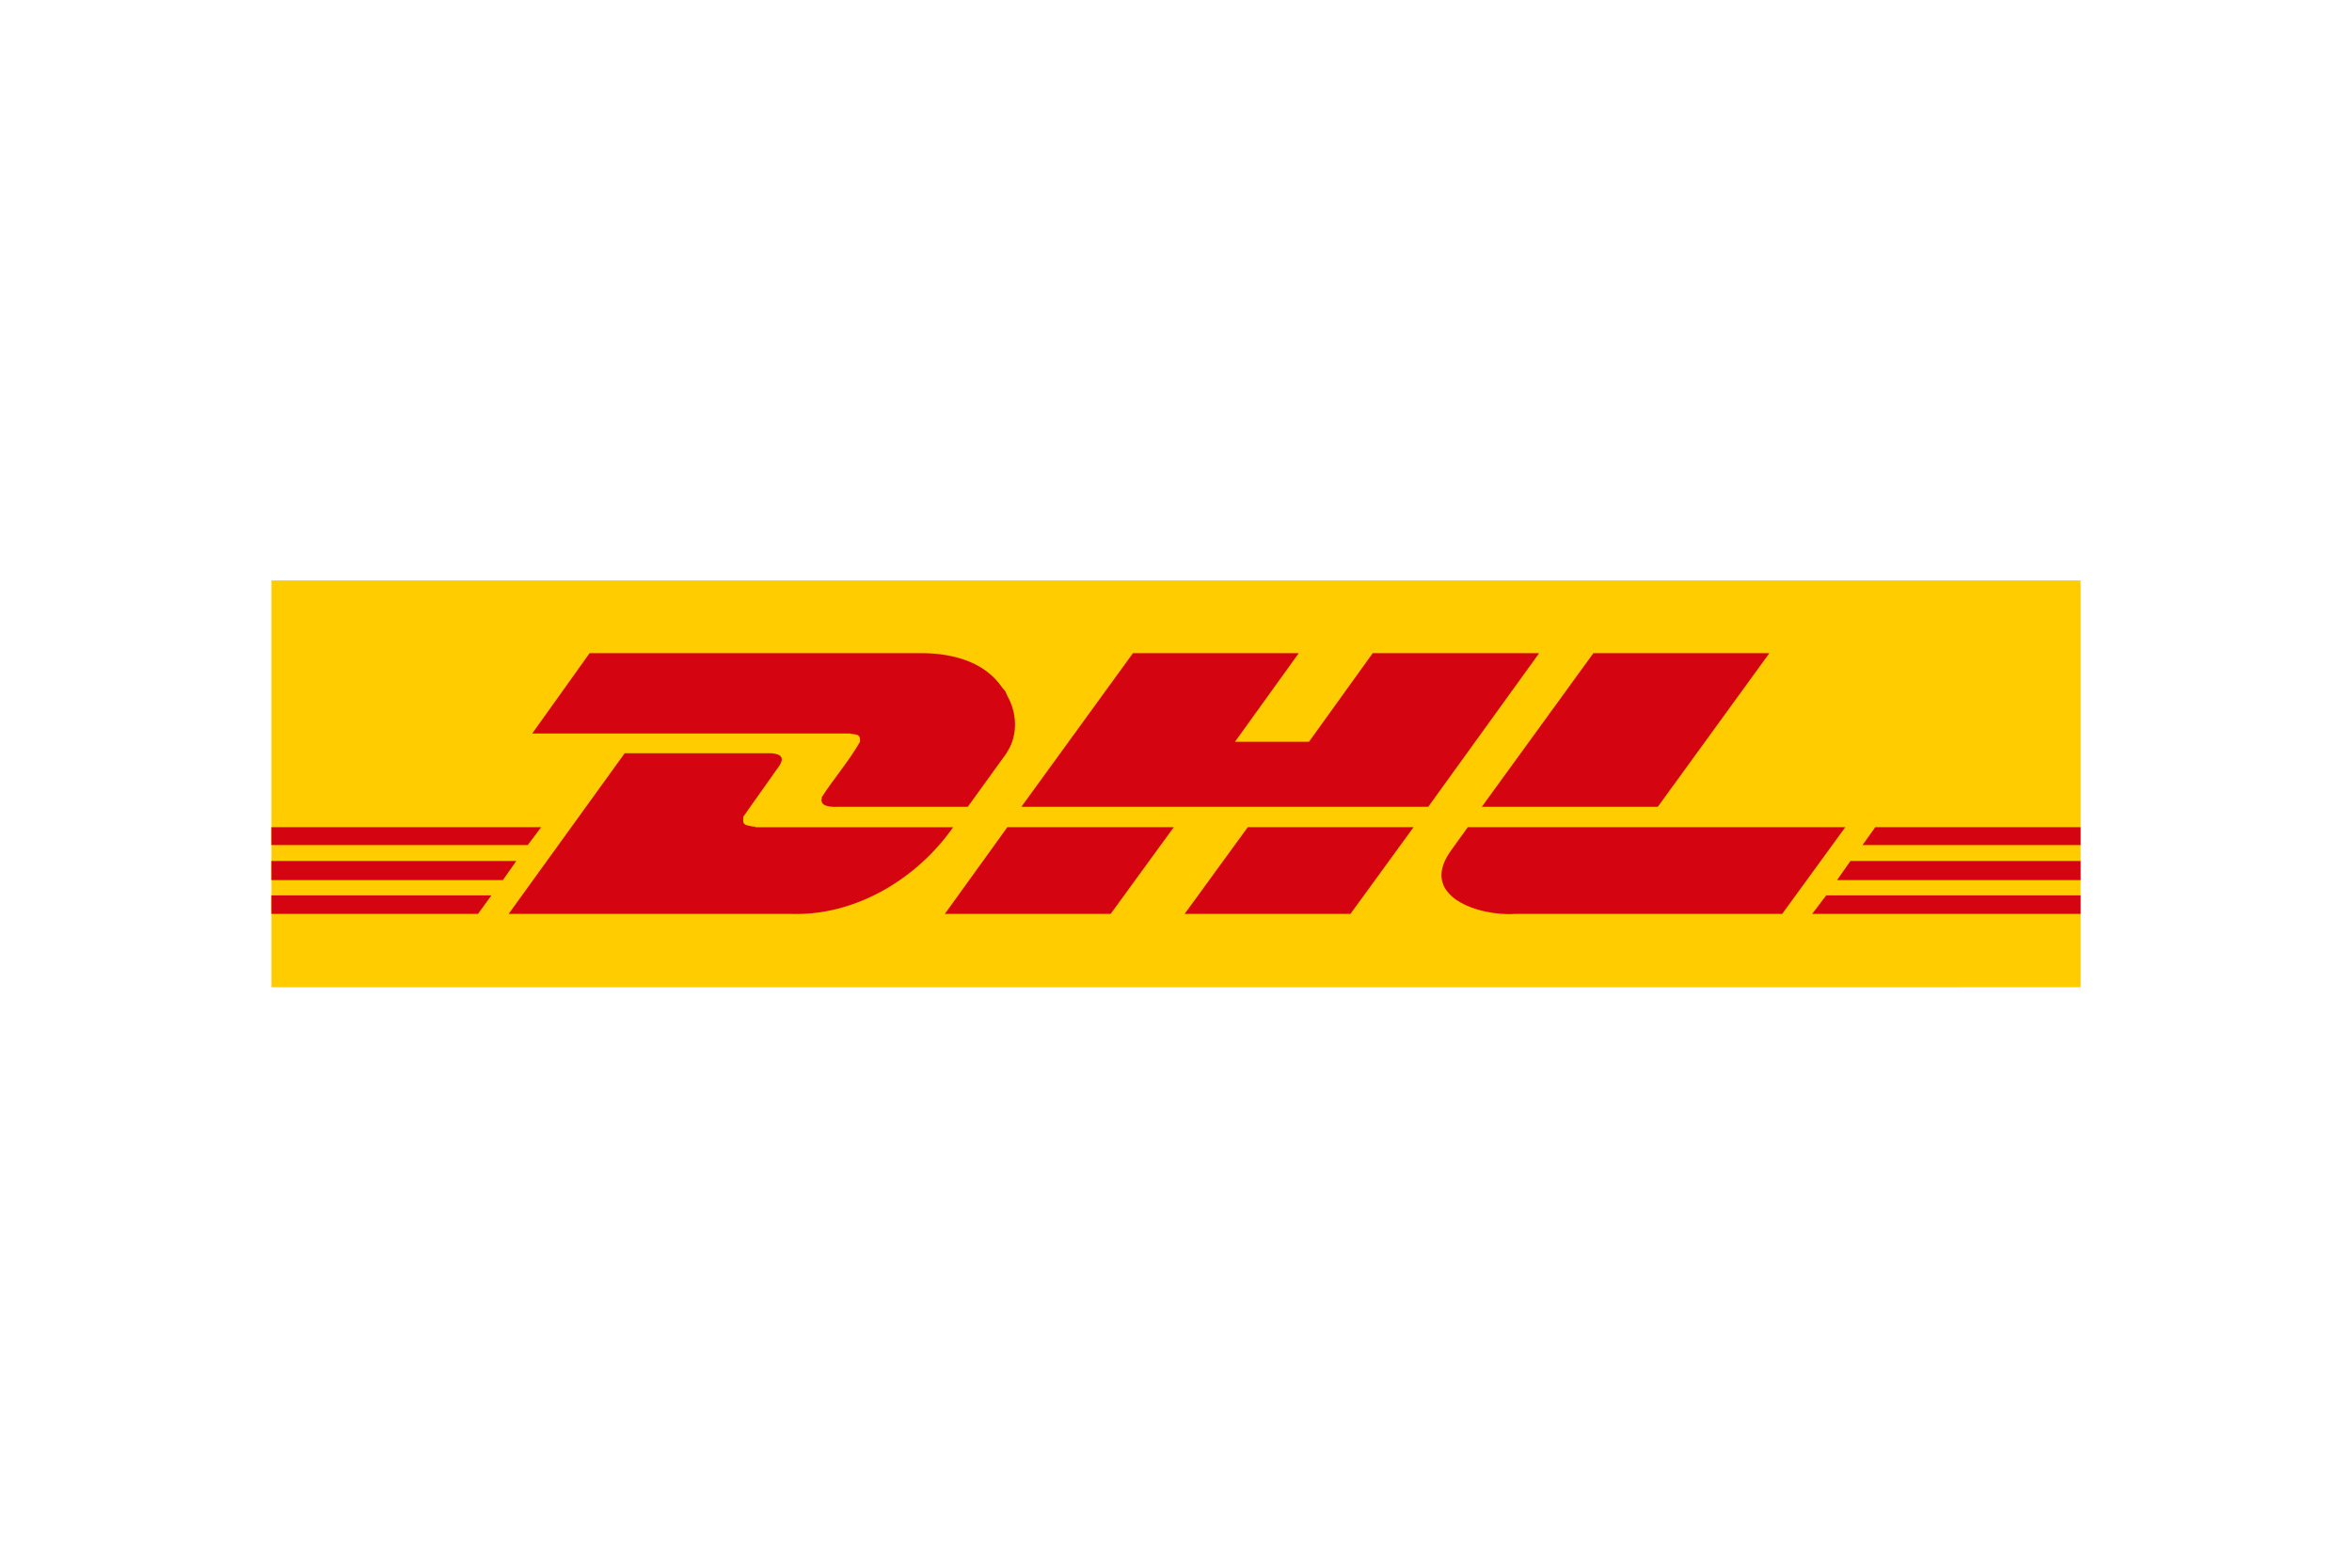
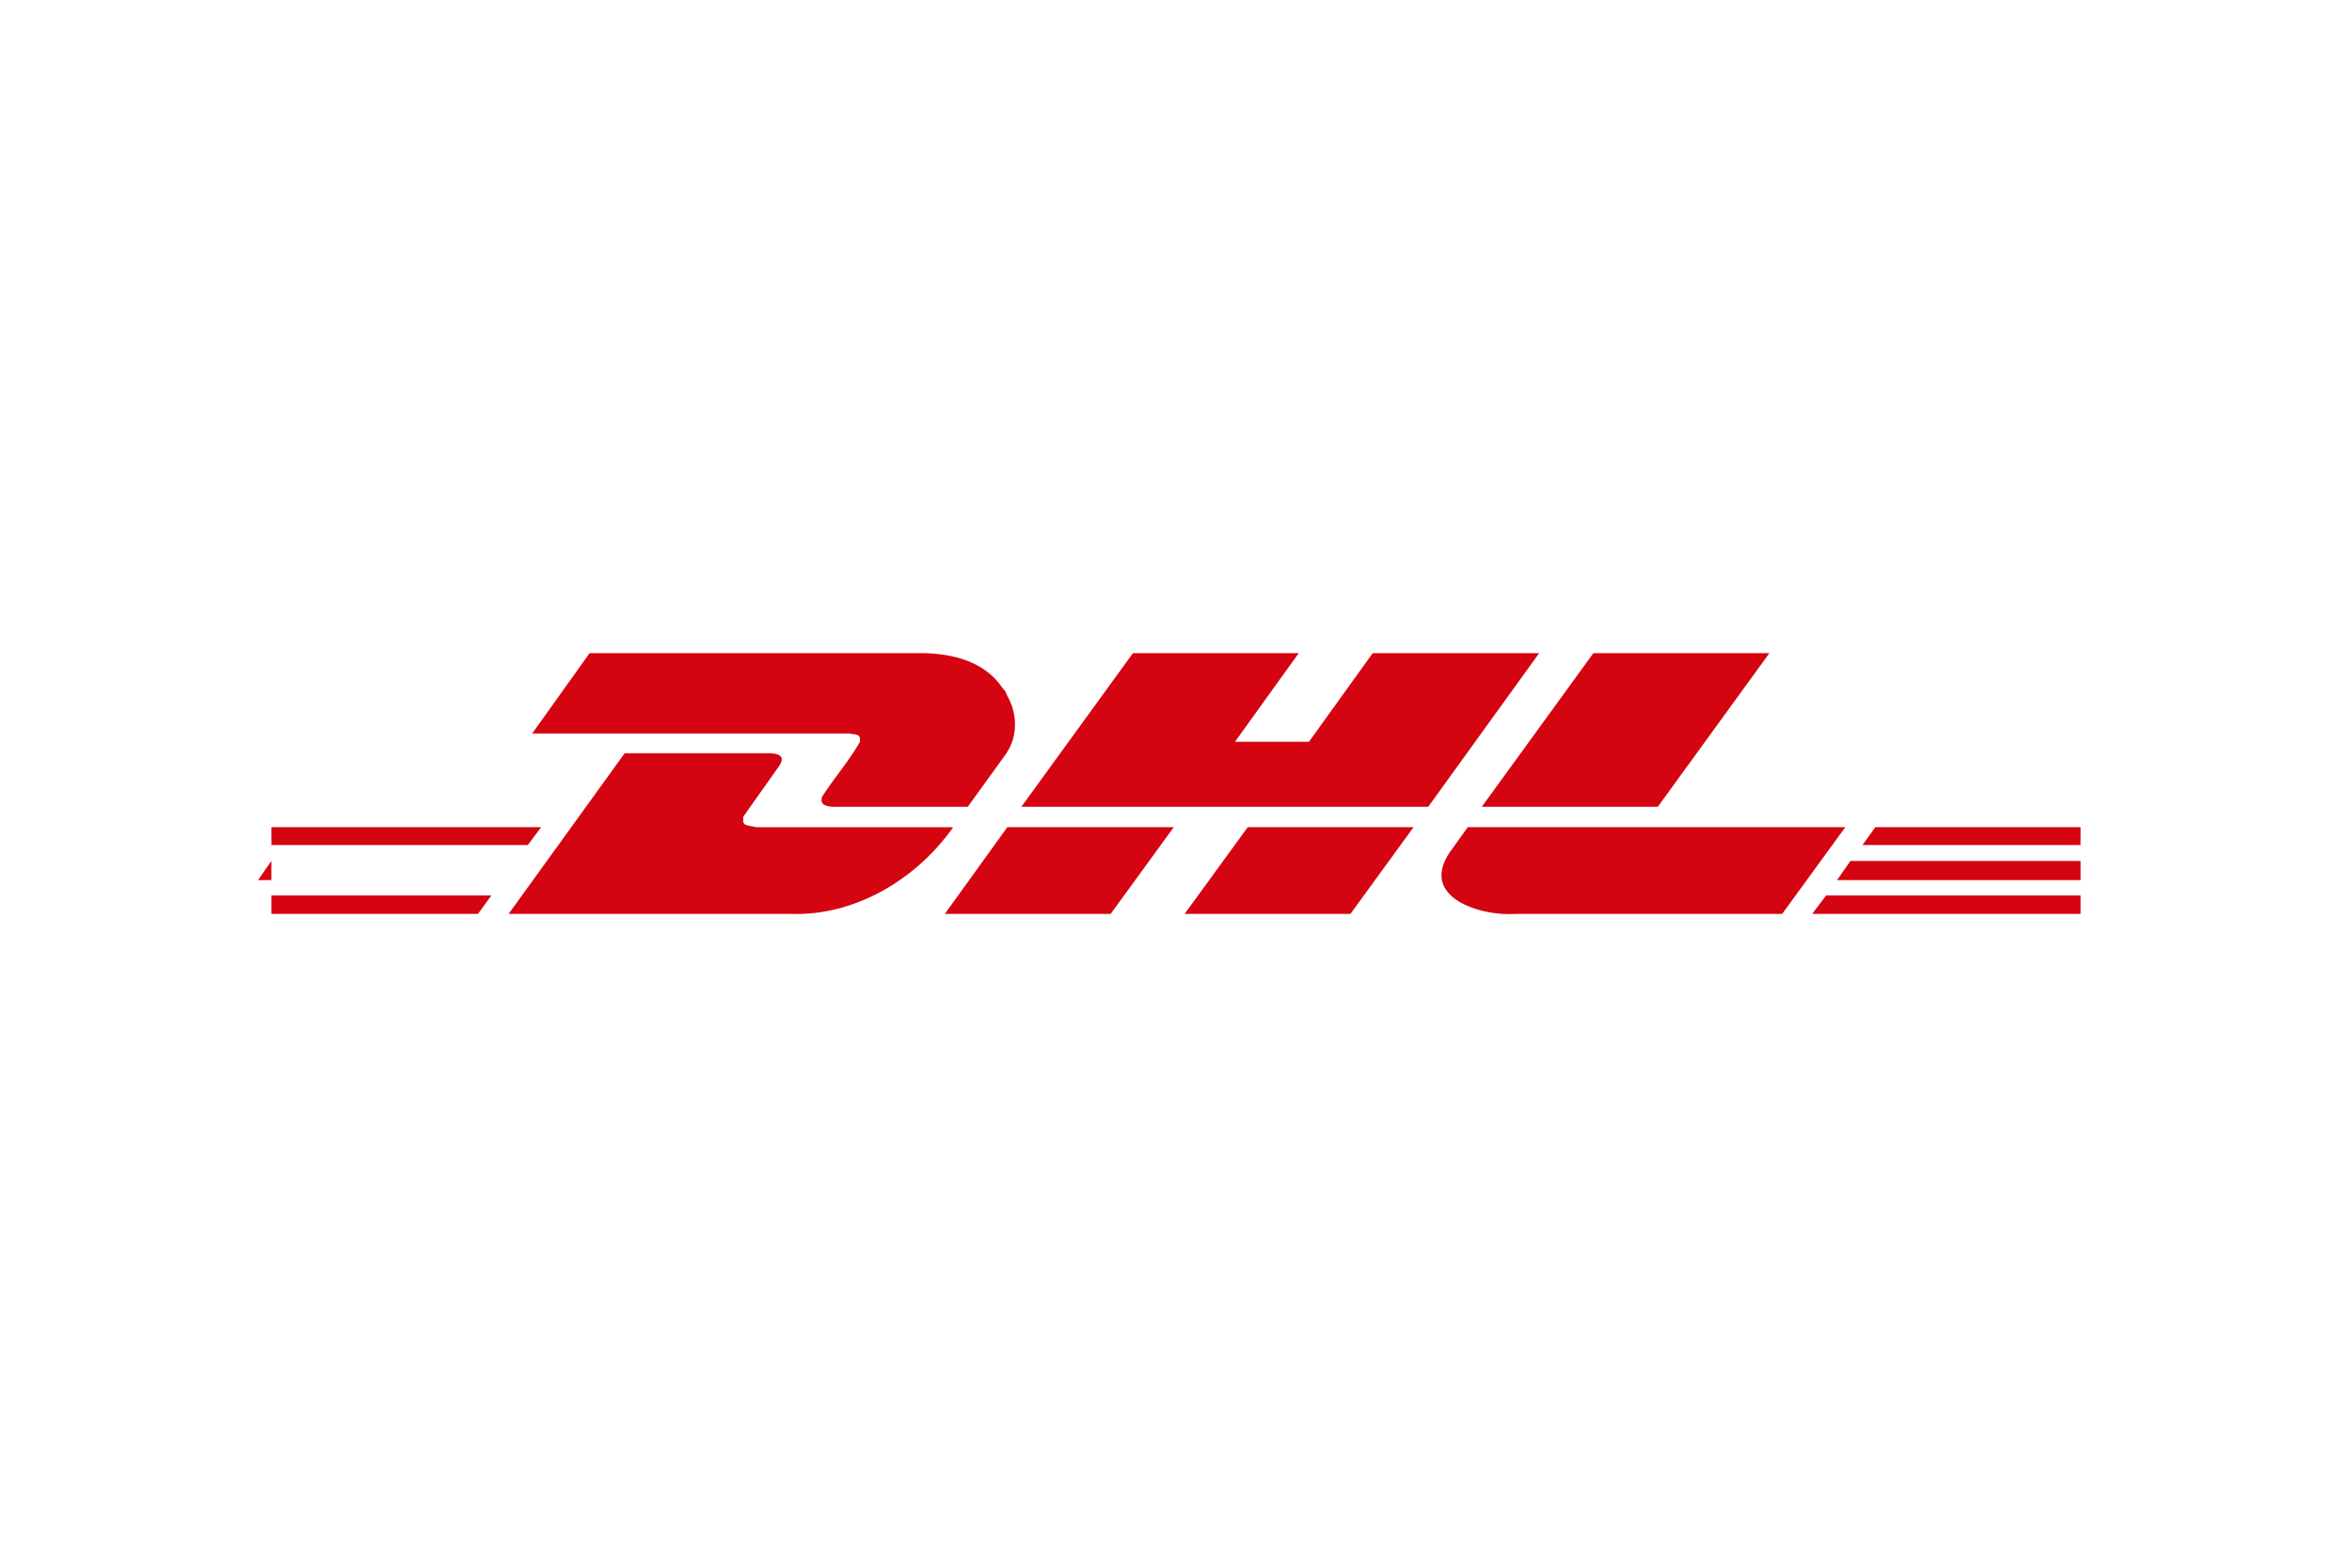
<svg xmlns="http://www.w3.org/2000/svg" xmlns:xlink="http://www.w3.org/1999/xlink" height="800" width="1200" viewBox="-25.533 -9.57 221.286 57.42">
  <defs>
    <path id="a" d="M0 0h170.279v38.28H0z" />
  </defs>
  <clipPath id="b">
    <use height="100%" width="100%" overflow="visible" xlink:href="#a" />
  </clipPath>
-   <path d="M170.22-.06v38.34H0V-.06h170.22" fill="#FC0" clip-path="url(#b)" />
  <path d="M29.939 6.84L24.54 14.4h29.88c.344.127.946-.029.96.54v.24c-1.026 1.803-2.479 3.471-3.601 5.22v.18l-.06.12.06.06c.02.587 1.224.566 1.62.54h12.12l3.6-4.98.181-.3c.946-1.559.837-3.605-.061-5.16l-.18-.42-.3-.36c-1.645-2.437-4.653-3.202-7.44-3.24h-31.38" fill="#D40511" clip-rule="evenodd" fill-rule="evenodd" />
-   <path d="M22.319 31.38l10.92-15.12H47.04c1.237.106 1.193.654.479 1.56l-2.76 3.9-.12.18-.18.24-.061.12v.48l.061.12.12.12.18.06.241.06.3.06h.12l.18.06h18.54l-.3.42c-3.43 4.629-9.035 7.914-14.88 7.74H22.319m62.58-8.16l-5.939 8.16H63.359l5.88-8.16h15.66m23.941-1.92H70.56l10.5-14.46h15.599l-6 8.34h6.96l6-8.34h15.66L108.84 21.3m-1.38 1.92l-5.94 8.16h-15.6l5.939-8.16h15.601M0 26.4h23.04l-1.261 1.8H0v-1.8m0-3.18h25.38l-1.261 1.68H0v-1.68m0 6.42h20.699l-1.26 1.74H0v-1.74m170.22-1.44H147.3l1.26-1.8h21.66v1.8m0 3.18h-25.26l1.319-1.74h23.941v1.74m-19.321-8.16h19.321v1.68h-20.521l1.2-1.68m-9.96-16.38l-10.5 14.46H113.88l10.5-14.46h16.559M112.56 23.22l-1.68 2.34c-2.911 4.258 2.863 6.057 6.18 5.82h25.08l5.94-8.16h-35.52" fill="#D40511" clip-rule="evenodd" fill-rule="evenodd" />
+   <path d="M22.319 31.38l10.92-15.12H47.04c1.237.106 1.193.654.479 1.56l-2.76 3.9-.12.18-.18.24-.061.12v.48l.061.12.12.12.18.06.241.06.3.06h.12l.18.06h18.54l-.3.42c-3.43 4.629-9.035 7.914-14.88 7.74H22.319m62.58-8.16l-5.939 8.16H63.359l5.88-8.16h15.66m23.941-1.92H70.56l10.5-14.46h15.599l-6 8.34h6.96l6-8.34h15.66L108.84 21.3m-1.38 1.92l-5.94 8.16h-15.6l5.939-8.16h15.601M0 26.4l-1.261 1.8H0v-1.8m0-3.18h25.38l-1.261 1.68H0v-1.68m0 6.42h20.699l-1.26 1.74H0v-1.74m170.22-1.44H147.3l1.26-1.8h21.66v1.8m0 3.18h-25.26l1.319-1.74h23.941v1.74m-19.321-8.16h19.321v1.68h-20.521l1.2-1.68m-9.96-16.38l-10.5 14.46H113.88l10.5-14.46h16.559M112.56 23.22l-1.68 2.34c-2.911 4.258 2.863 6.057 6.18 5.82h25.08l5.94-8.16h-35.52" fill="#D40511" clip-rule="evenodd" fill-rule="evenodd" />
</svg>